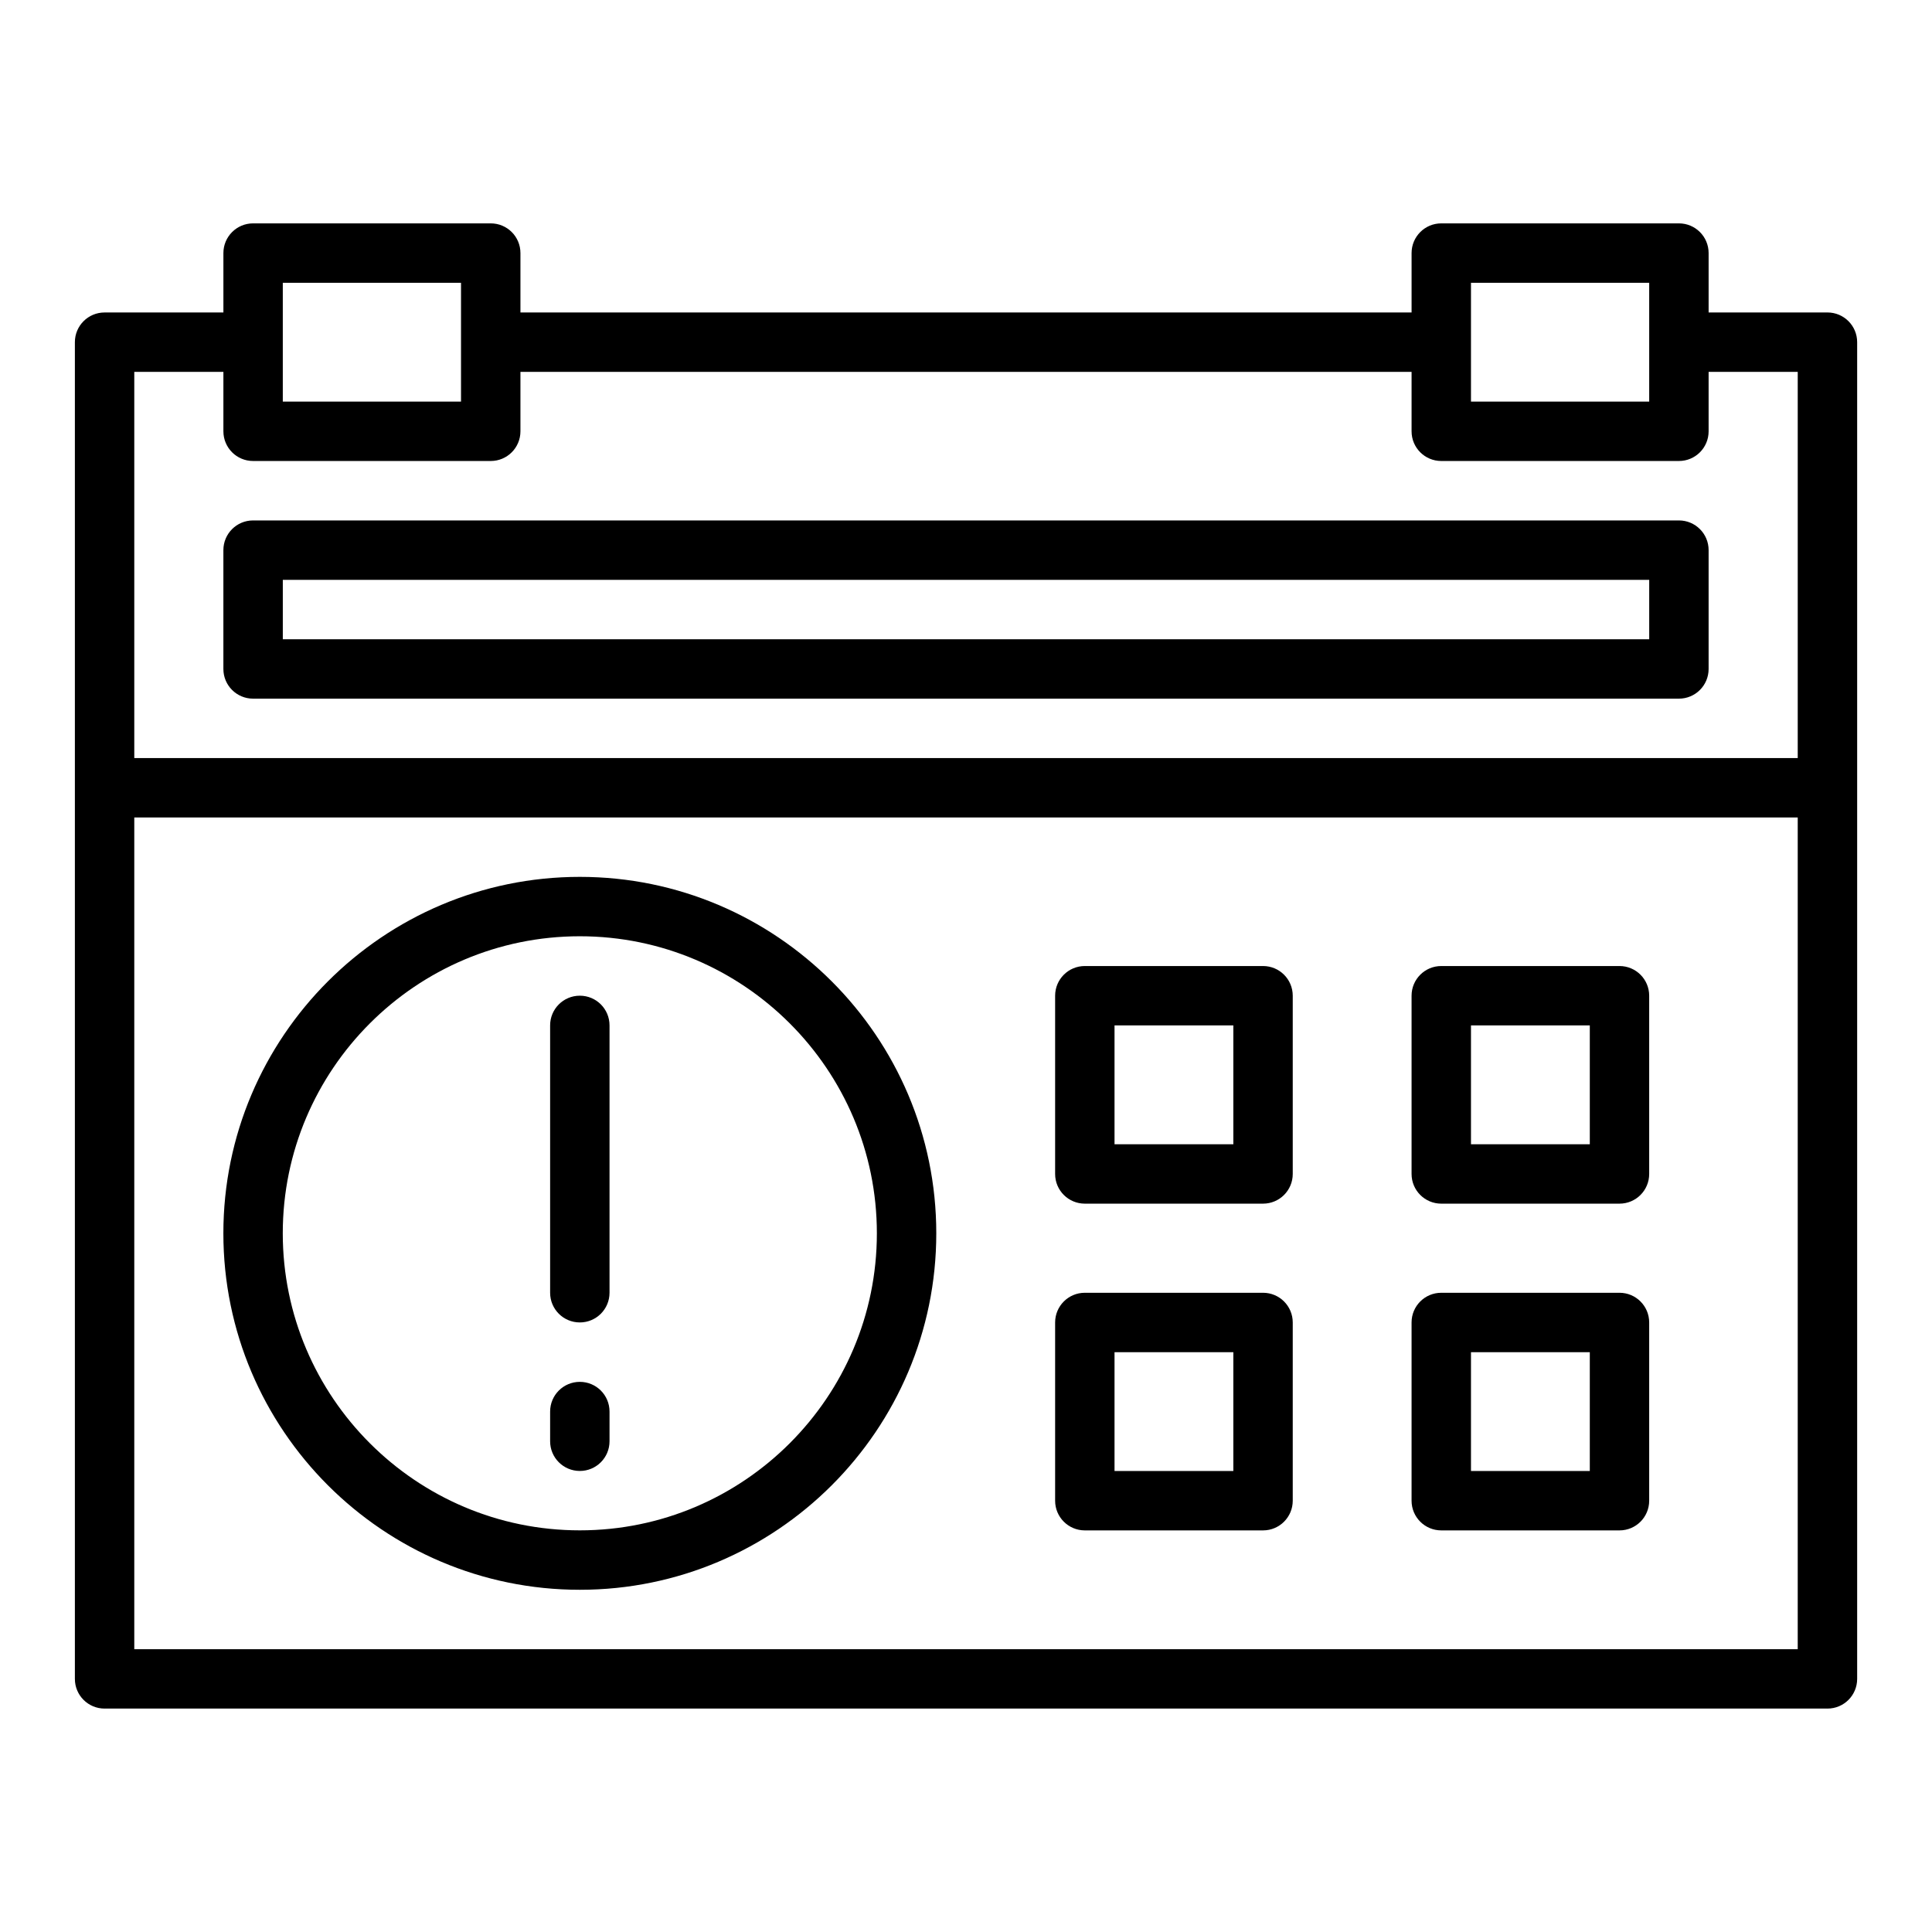
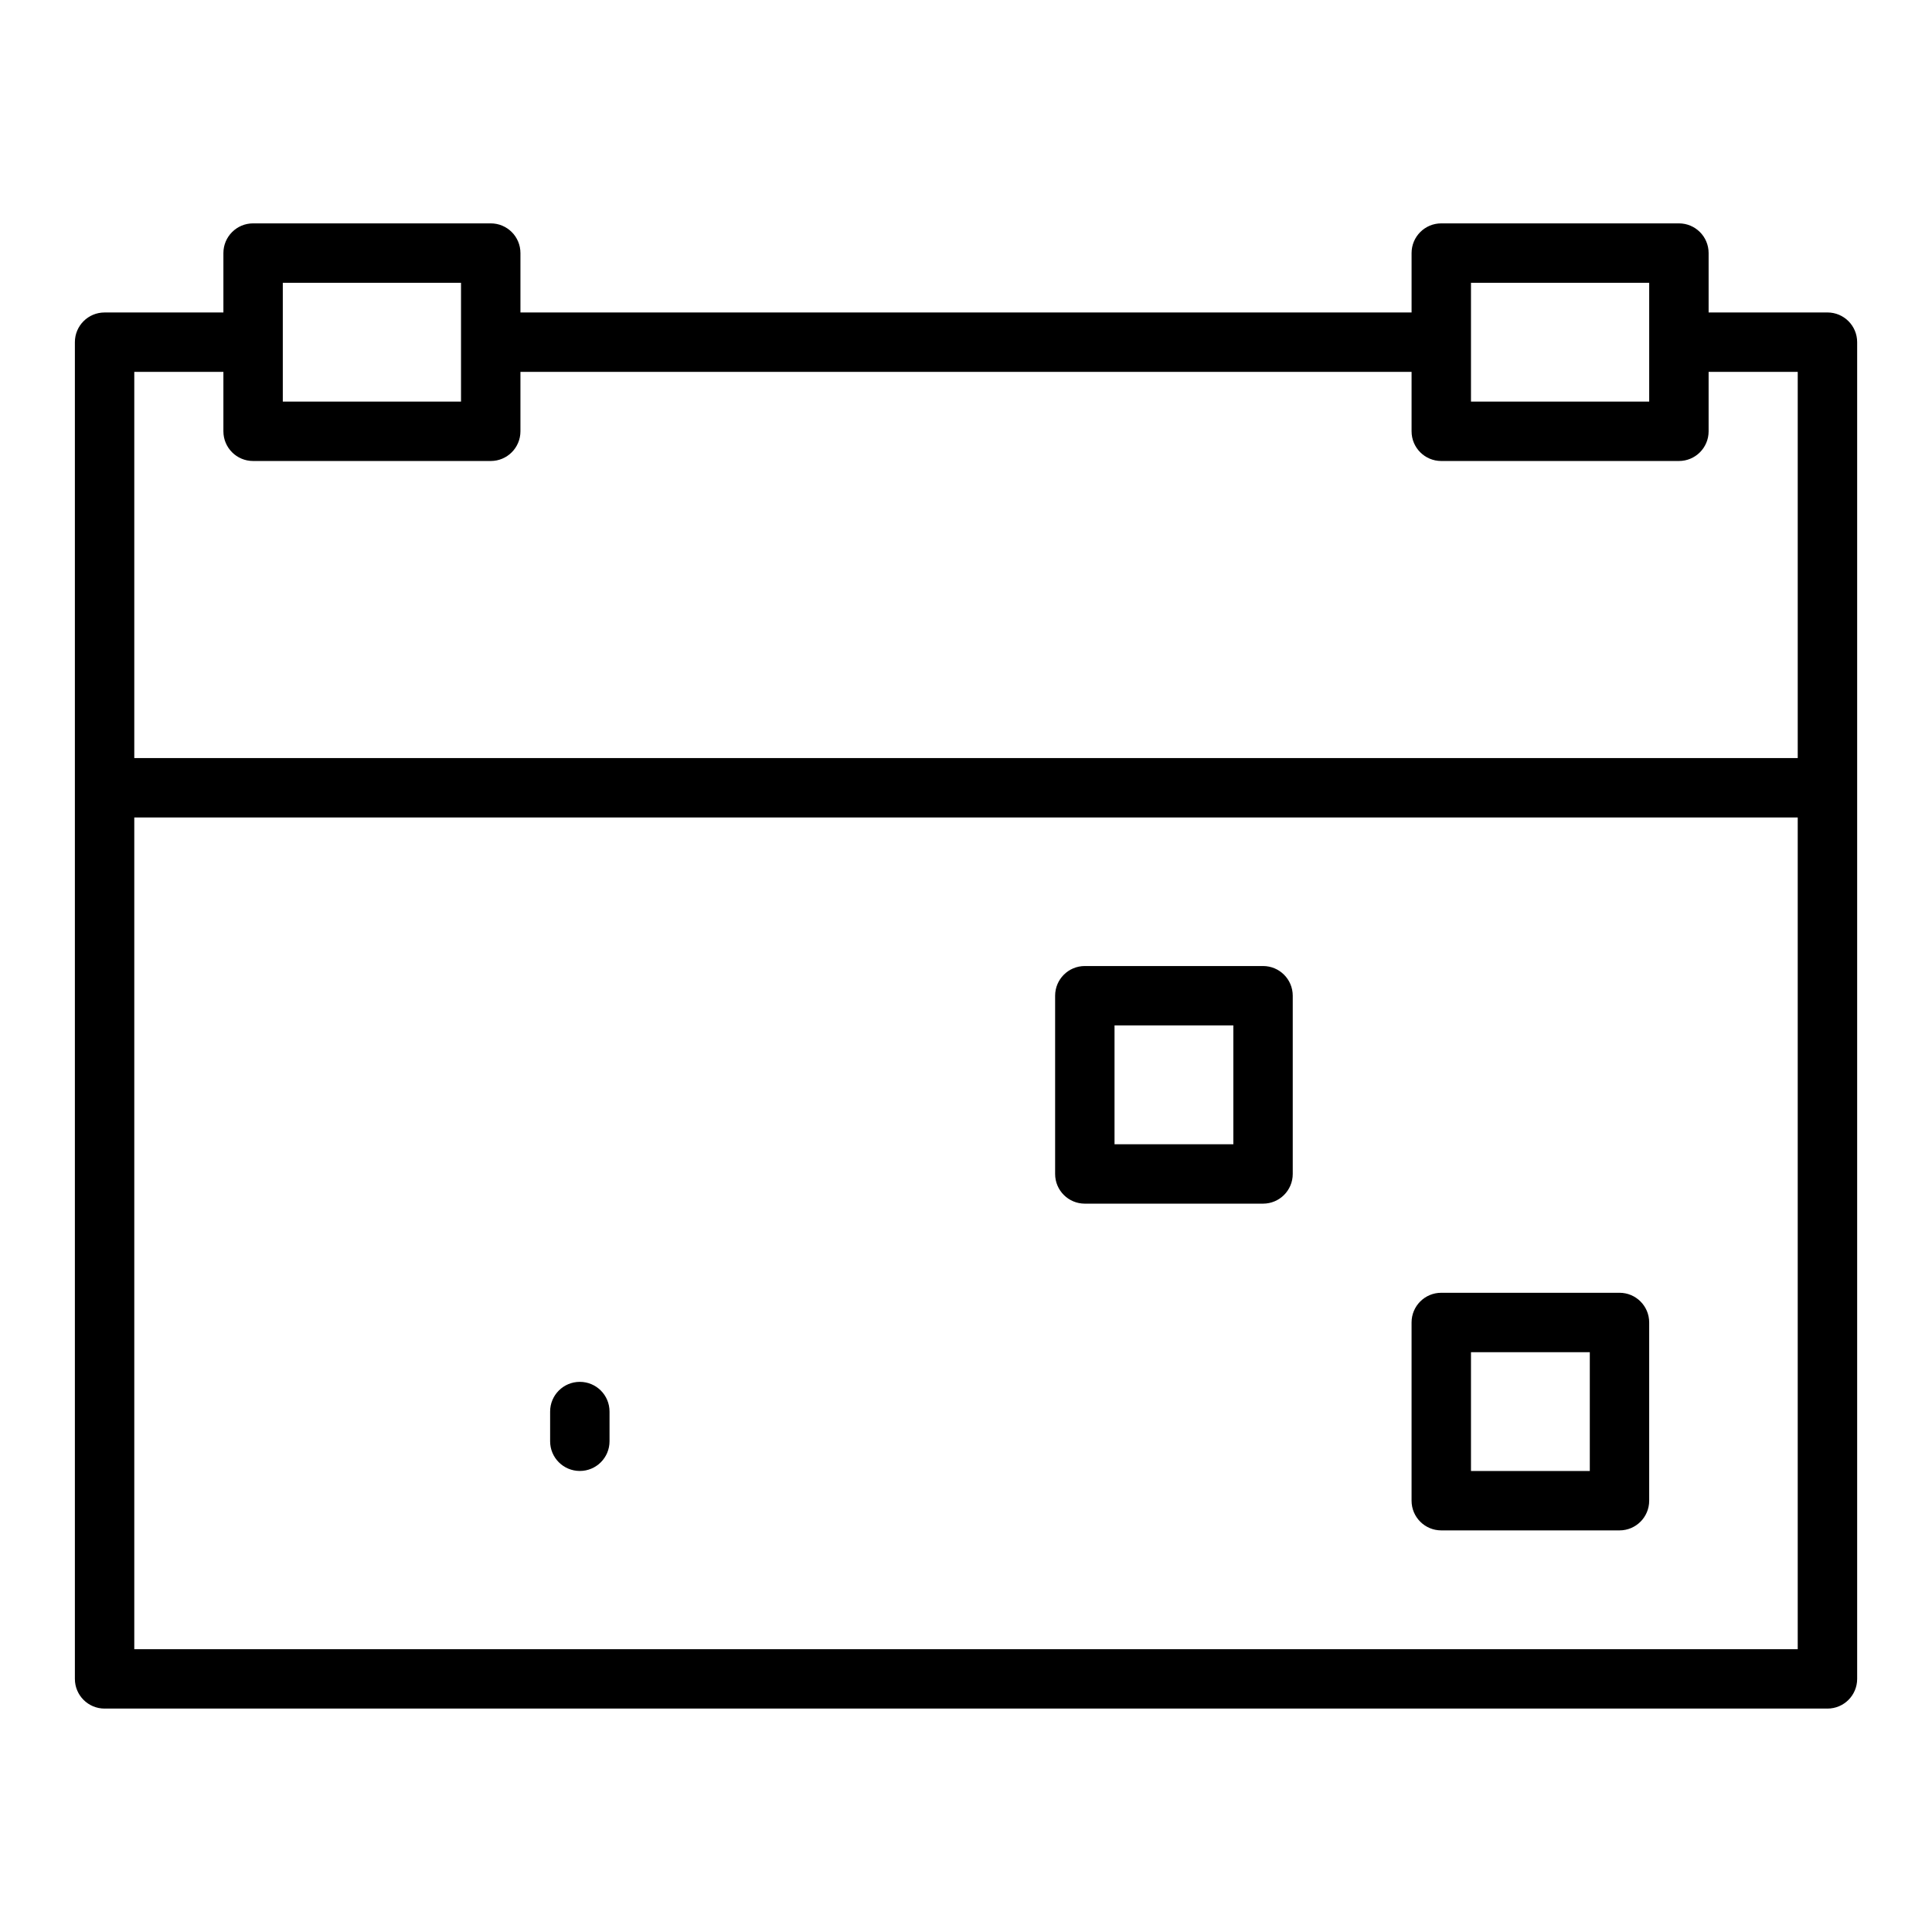
<svg xmlns="http://www.w3.org/2000/svg" fill="#000000" width="800px" height="800px" version="1.1" viewBox="144 144 512 512">
  <g>
    <path d="m628.29 226.81h-31.488v-15.742c0-4.352-3.519-7.871-7.871-7.871h-62.977c-4.352 0-7.871 3.519-7.871 7.871v15.742h-236.16v-15.742c0-4.352-3.519-7.871-7.871-7.871h-62.977c-4.352 0-7.871 3.519-7.871 7.871v15.742h-31.488c-4.352 0-7.871 3.519-7.871 7.871v354.24c0 4.352 3.519 7.871 7.871 7.871h456.58c4.352 0 7.871-3.519 7.871-7.871v-354.24c0-4.352-3.523-7.875-7.871-7.875zm-94.465-7.871h47.23v31.484h-47.23zm-314.88 0h47.23v31.484l-47.23 0.004zm-39.359 23.617h23.617v15.742c0 4.352 3.519 7.871 7.871 7.871h62.977c4.352 0 7.871-3.519 7.871-7.871v-15.742h236.16v15.742c0 4.352 3.519 7.871 7.871 7.871h62.977c4.352 0 7.871-3.519 7.871-7.871v-15.742h23.617v102.34h-440.83zm440.83 338.5h-440.83v-220.42h440.83z" />
-     <path d="m297.66 565.31c52.09 0 94.465-42.375 94.465-94.465s-42.375-94.465-94.465-94.465c-52.094 0-94.465 42.375-94.465 94.465s42.371 94.465 94.465 94.465zm0-173.19c43.402 0 78.719 35.316 78.719 78.719s-35.316 78.719-78.719 78.719c-43.406 0.004-78.723-35.312-78.723-78.715 0-43.406 35.316-78.723 78.723-78.723z" />
-     <path d="m297.66 494.46c4.352 0 7.871-3.519 7.871-7.871v-70.848c0-4.352-3.519-7.871-7.871-7.871-4.352 0-7.871 3.519-7.871 7.871v70.848c-0.004 4.352 3.519 7.871 7.871 7.871z" />
    <path d="m297.66 533.82c4.352 0 7.871-3.519 7.871-7.871v-7.871c0-4.352-3.519-7.871-7.871-7.871-4.352 0-7.871 3.519-7.871 7.871v7.871c-0.004 4.348 3.519 7.871 7.871 7.871z" />
    <path d="m431.49 462.98h47.23c4.352 0 7.871-3.519 7.871-7.871v-47.23c0-4.352-3.519-7.871-7.871-7.871h-47.23c-4.352 0-7.871 3.519-7.871 7.871v47.23c-0.004 4.348 3.519 7.871 7.871 7.871zm7.871-47.234h31.488v31.488h-31.488z" />
-     <path d="m525.95 462.98h47.23c4.352 0 7.871-3.519 7.871-7.871v-47.23c0-4.352-3.519-7.871-7.871-7.871h-47.23c-4.352 0-7.871 3.519-7.871 7.871v47.23c0 4.348 3.523 7.871 7.871 7.871zm7.875-47.234h31.488v31.488h-31.488z" />
-     <path d="m431.49 549.57h47.23c4.352 0 7.871-3.519 7.871-7.871v-47.23c0-4.352-3.519-7.871-7.871-7.871h-47.23c-4.352 0-7.871 3.519-7.871 7.871v47.23c-0.004 4.352 3.519 7.871 7.871 7.871zm7.871-47.23h31.488v31.488h-31.488z" />
    <path d="m525.95 549.57h47.23c4.352 0 7.871-3.519 7.871-7.871v-47.23c0-4.352-3.519-7.871-7.871-7.871h-47.23c-4.352 0-7.871 3.519-7.871 7.871v47.23c0 4.352 3.523 7.871 7.871 7.871zm7.875-47.23h31.488v31.488h-31.488z" />
-     <path d="m588.93 281.92h-377.86c-4.352 0-7.871 3.519-7.871 7.871v31.488c0 4.352 3.519 7.871 7.871 7.871h377.86c4.352 0 7.871-3.519 7.871-7.871v-31.488c0.004-4.352-3.519-7.871-7.871-7.871zm-7.871 31.488h-362.11v-15.742h362.11z" />
  </g>
</svg>